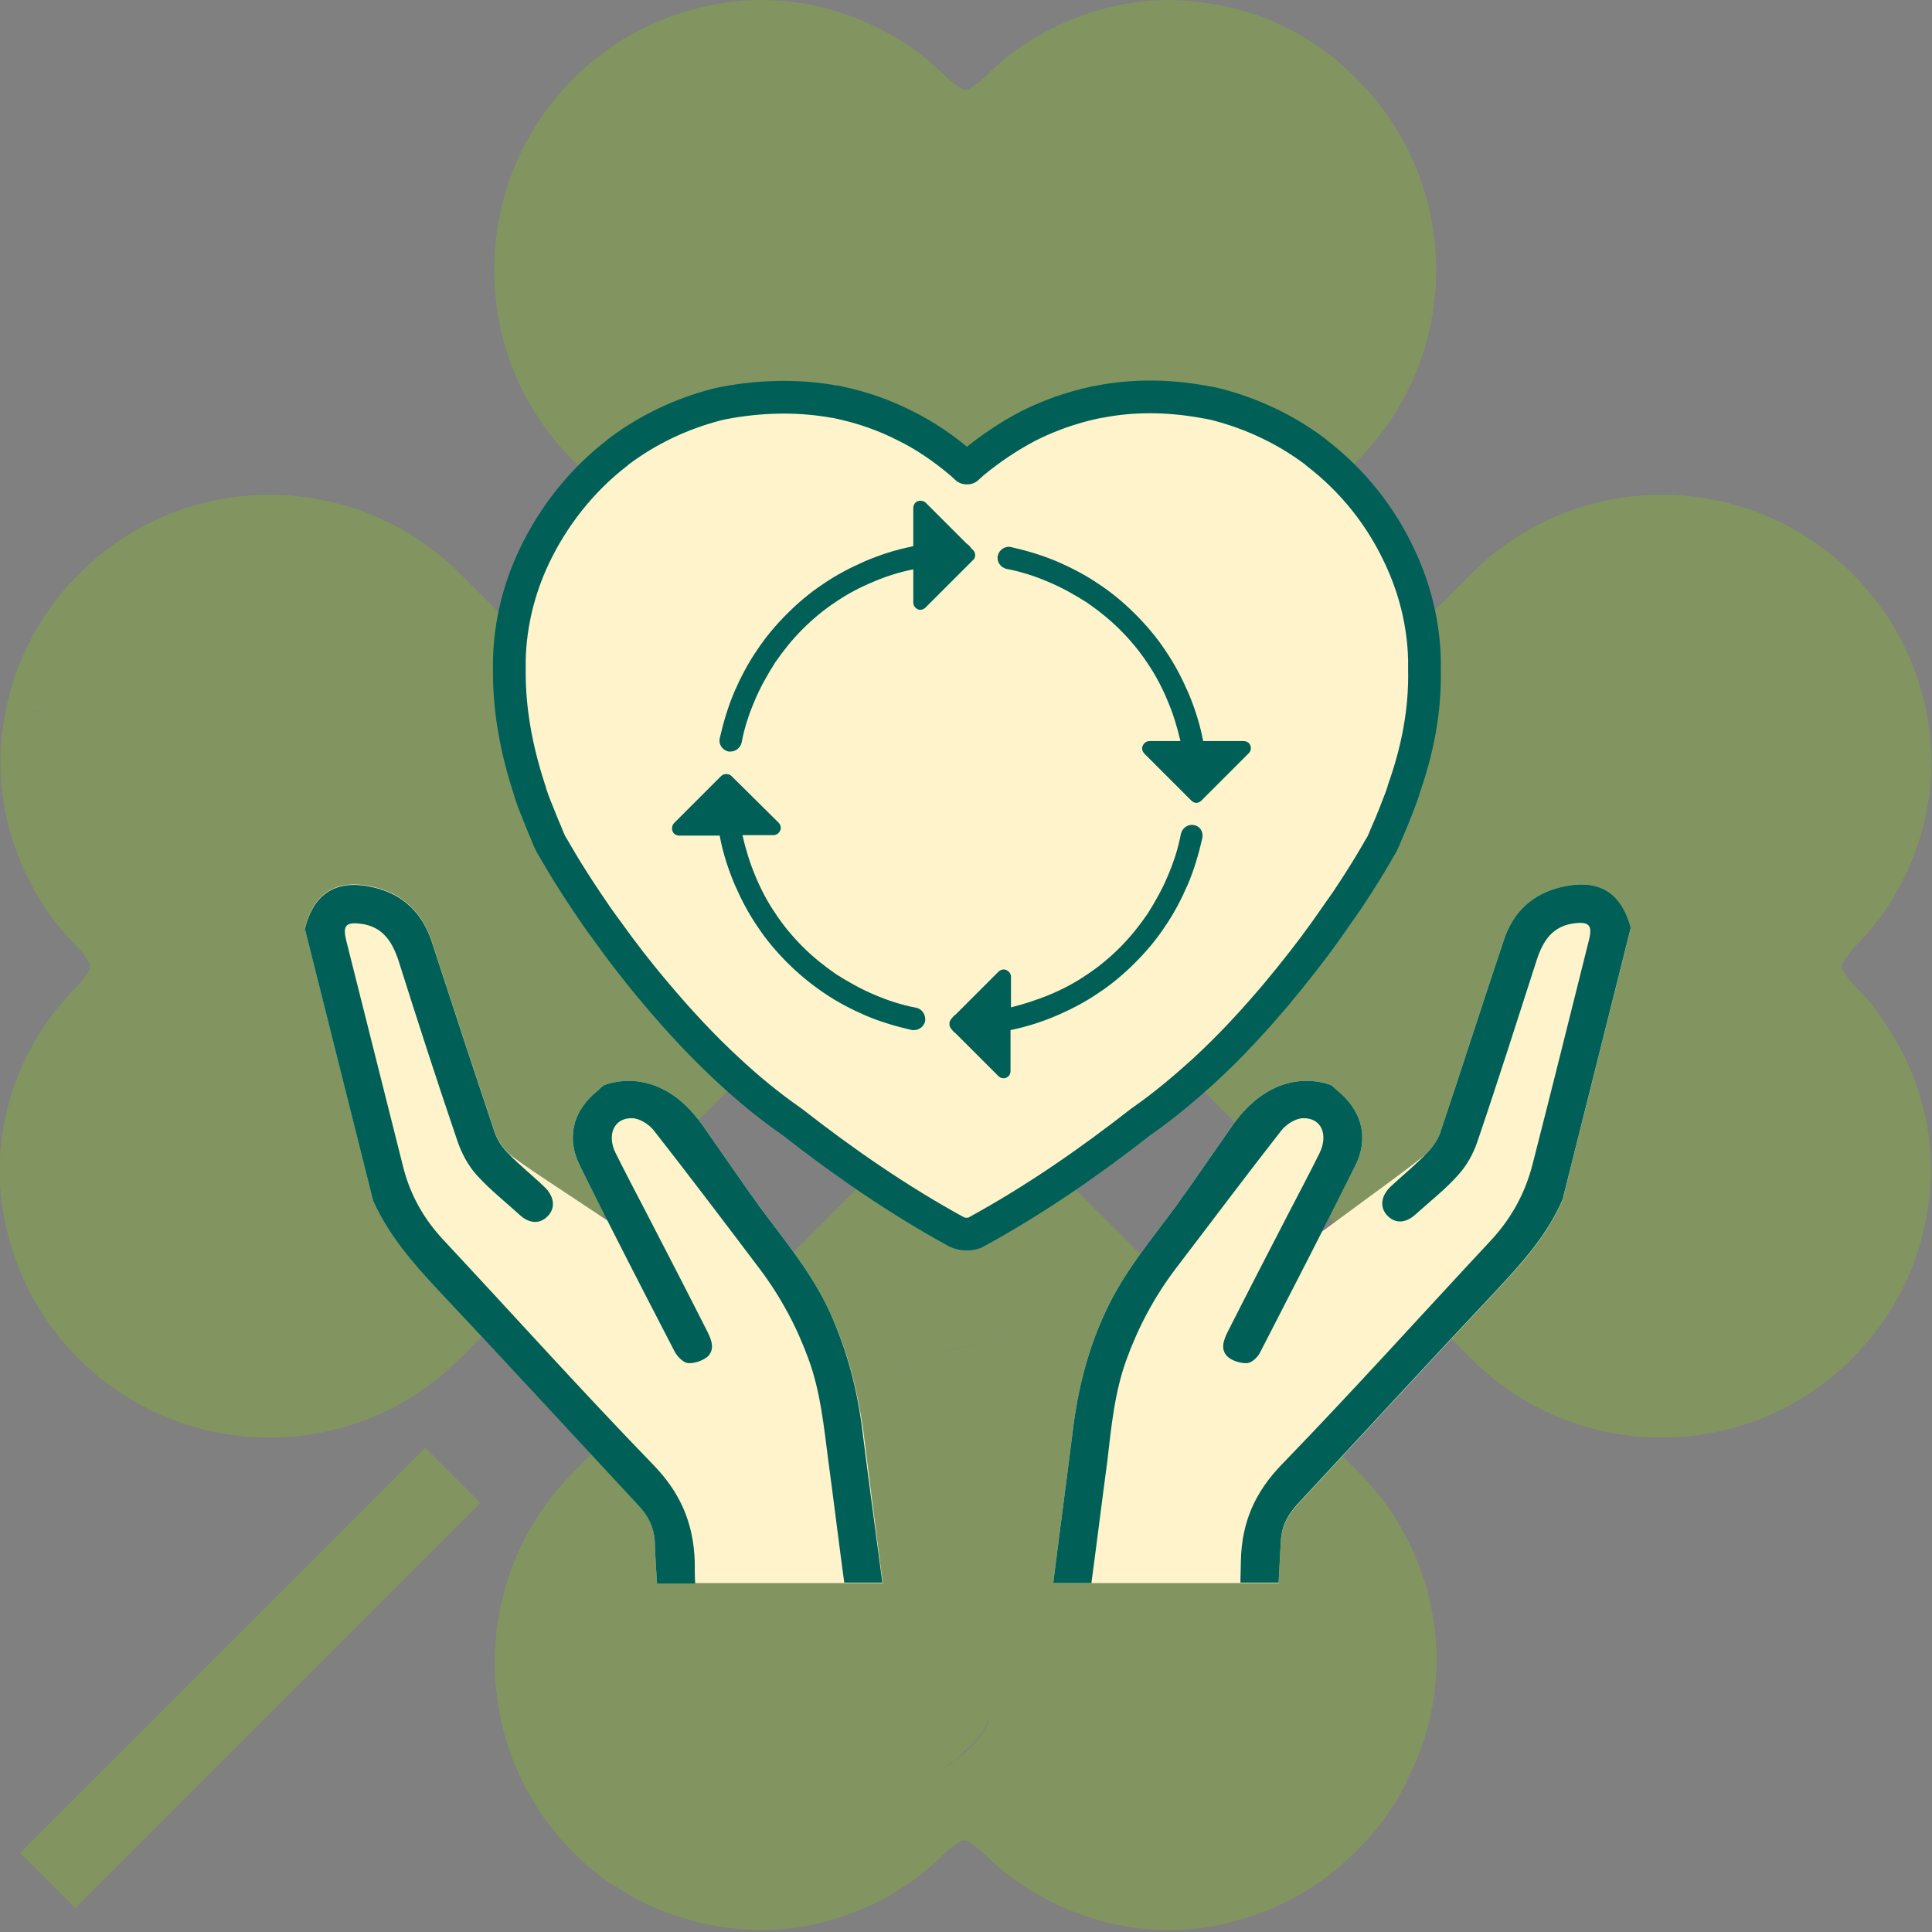
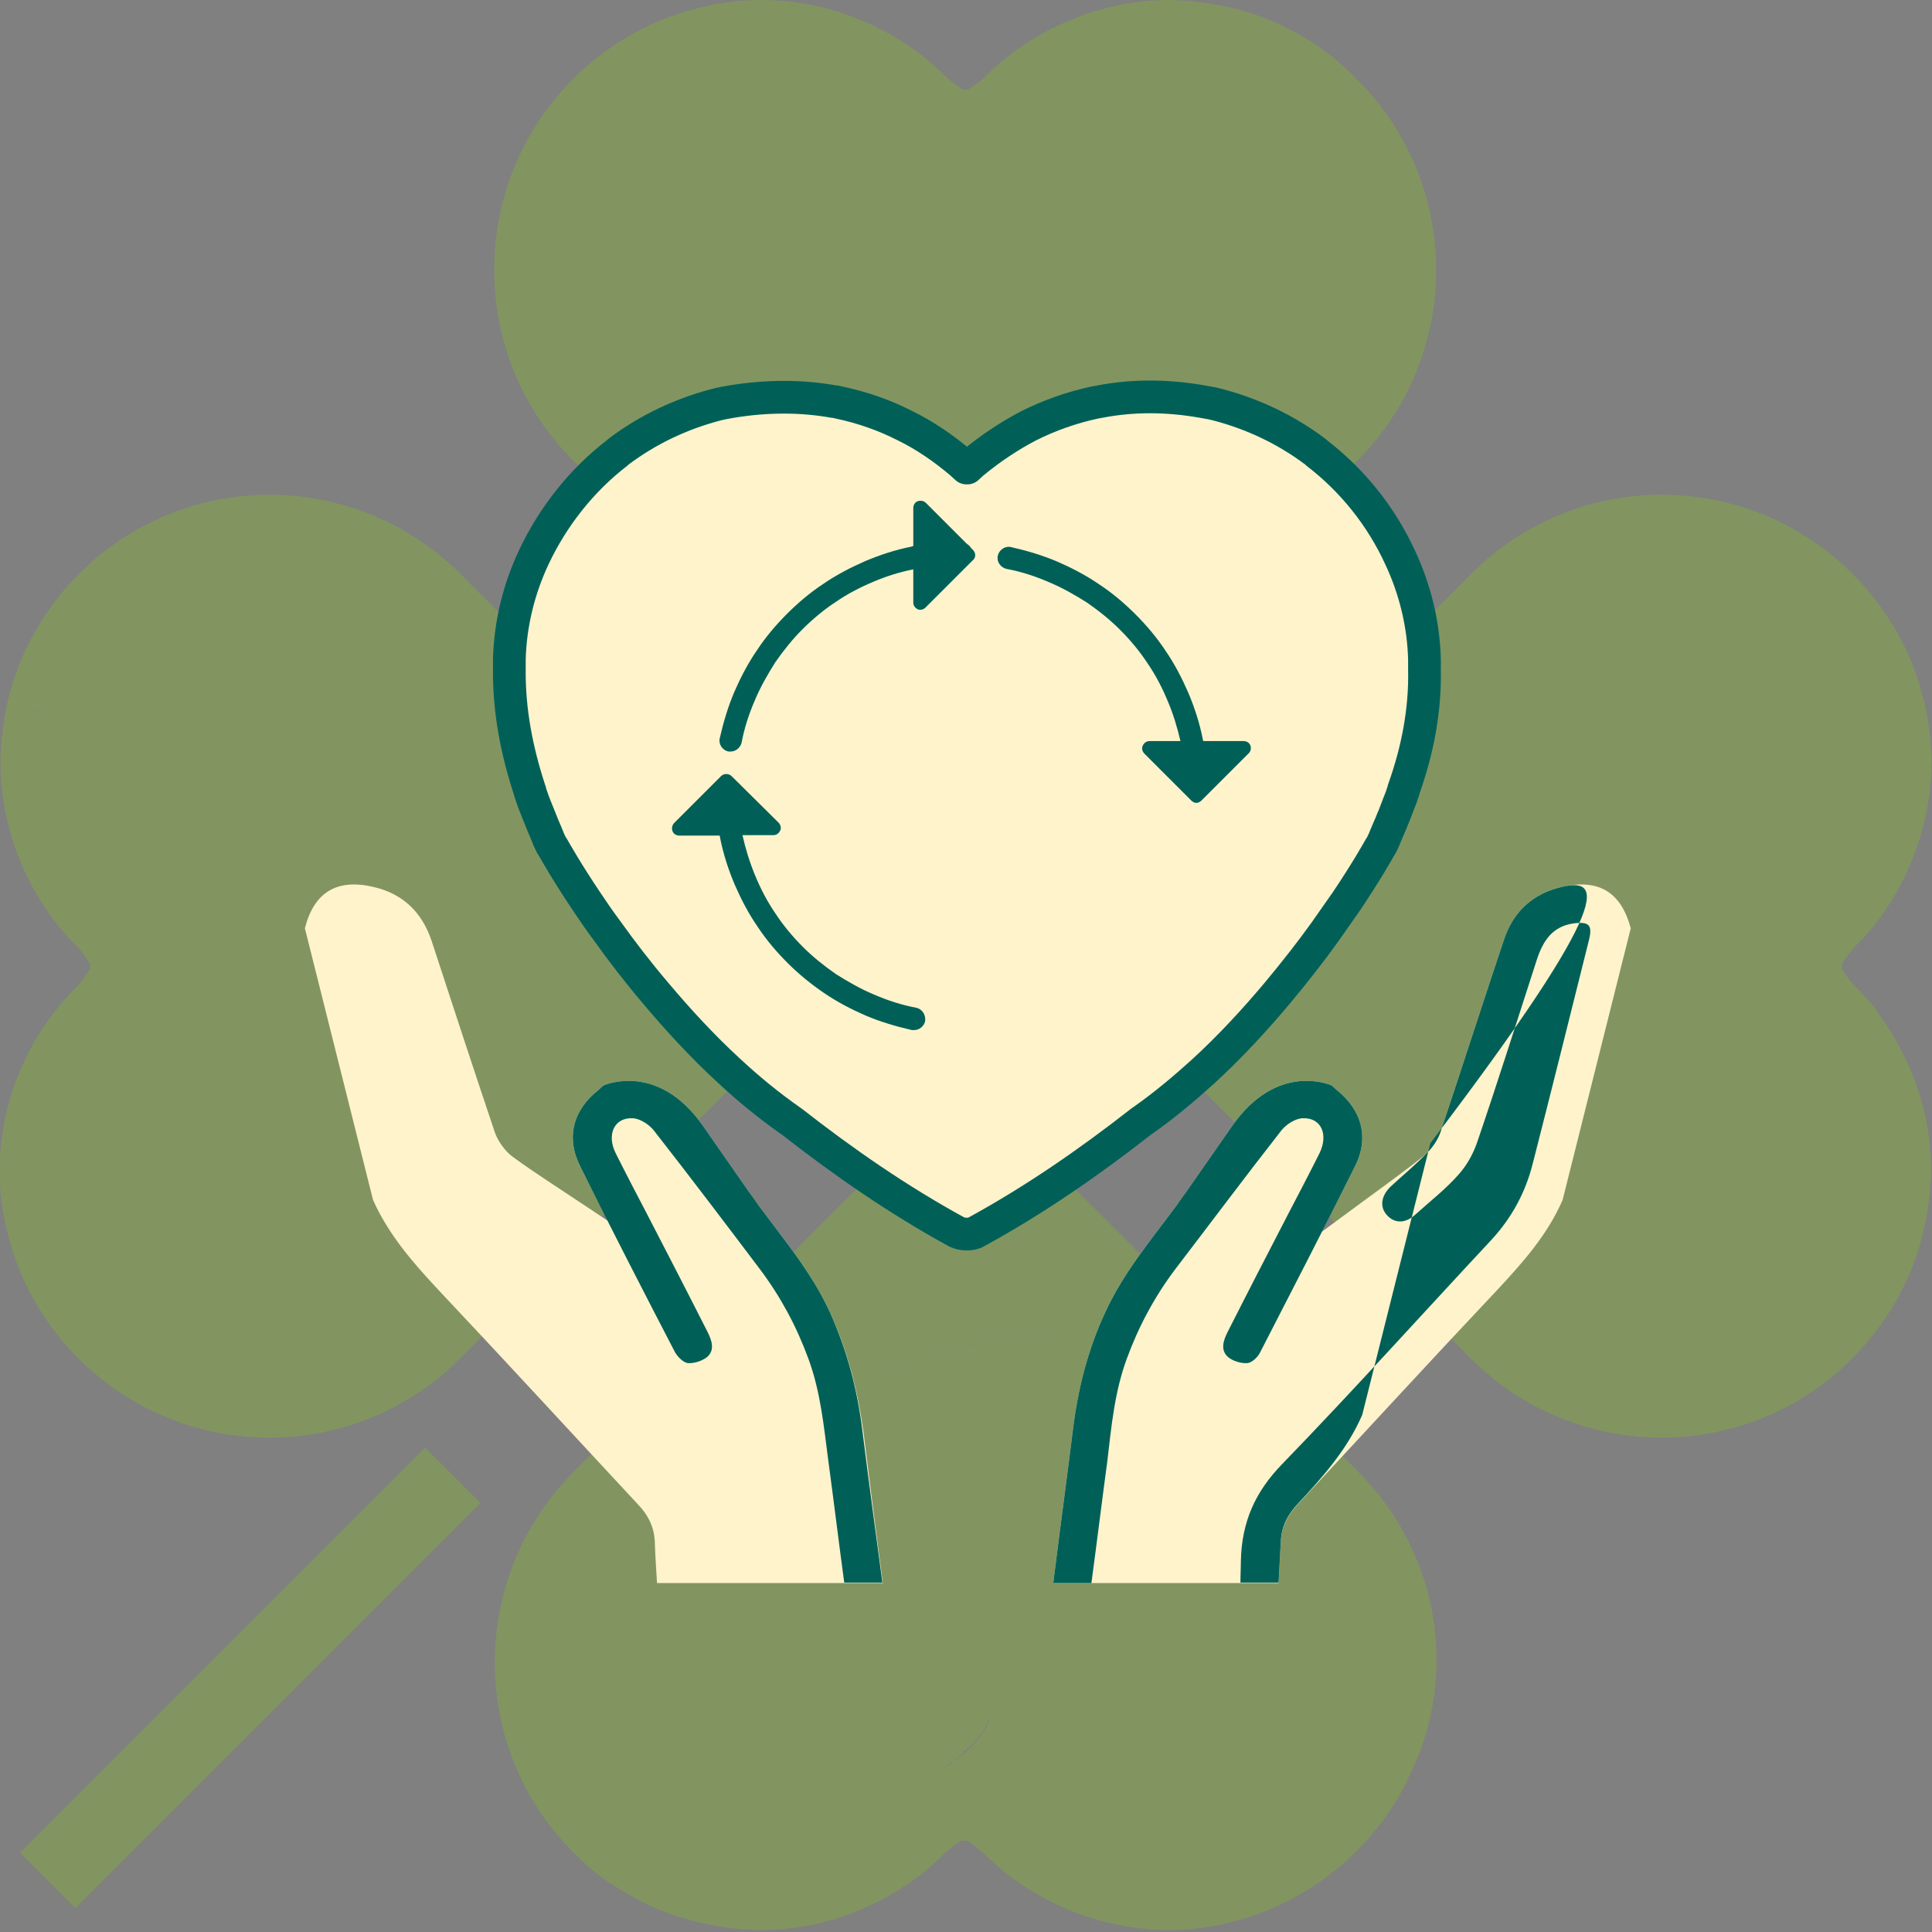
<svg xmlns="http://www.w3.org/2000/svg" version="1.1" id="Layer_1" x="0px" y="0px" viewBox="0 0 425.2 425.2" style="enable-background:new 0 0 425.2 425.2;" xml:space="preserve">
  <rect x="0" y="0" width="425.2" height="425.2" fill="#808080" stroke="none" />
  <style type="text/css">
	.st0{opacity:0.35;}
	.st1{fill:#86BC25;}
	.st2{fill:#FFF3CB;}
	.st3{fill:#006058;}
	.st4{fill:#FFF3CB;stroke:#006058;stroke-width:7.2;stroke-linecap:round;stroke-linejoin:round;stroke-miterlimit:10;}
</style>
  <g>
    <g class="st0">
      <rect x="-7.9" y="360.7" transform="matrix(0.707 -0.707 0.707 0.707 -245.007 147.171)" class="st1" width="126.1" height="17.2" />
      <path class="st1" d="M123.3,98.3c0.9,1,1.8,2.1,2.8,3l4.2,4.2c0.1,0.1,0.3,0.3,0.4,0.4l1.4,1.4l55.1,55.1c0,0,0,0,0,0l22.5,22.5    c0.8,0.8,1.6,1.5,2.4,2.3l0.3,0.3v0.1l0,0l0,0v-0.1l0.2-0.2c0,0,0.1-0.1,0.1-0.1l0.1-0.1c0.8-0.7,1.5-1.4,2.3-2.1l22.5-22.5    c0,0,0,0,0,0l-22.6,22.5l5.6-5.6l71.6-71.5c0.2-0.2,0.3-0.3,0.5-0.5l1.4-1.4c0.1-0.1,0.3-0.3,0.4-0.4l4.2-4.2c1-1,1.9-2,2.8-3    c20.3-23.3,19.4-58.7-2.8-80.9C291,9.5,281.5,4.3,271.4,1.8c-4.6-1.1-9.3-1.7-14-1.8c-12,0-24,3.9-34.4,11.5c0,0-3.2,2.4-6.1,5.3    c0,0,0,0,0,0c-0.1,0.1-0.2,0.2-0.3,0.3c0,0,0,0,0,0c-0.7,0.7-1.3,1.2-1.9,1.5c0,0,0,0,0,0c0,0,0,0,0,0c-0.1,0.1-0.2,0.1-0.3,0.2    c0,0-0.1,0-0.1,0.1c-0.1,0-0.1,0.1-0.2,0.1c0,0-0.1,0-0.1,0.1c0,0-0.1,0-0.1,0.1c0,0-0.1,0-0.1,0.1c0,0-0.1,0-0.1,0    c0,0-0.1,0-0.1,0.1c0,0,0,0-0.1,0c0,0-0.1,0-0.1,0.1c0,0,0,0,0,0c-0.1,0-0.1,0-0.1,0.1c0,0,0,0,0,0c-0.1,0-0.1,0-0.2,0.1    c0,0,0,0,0,0c0,0,0,0,0,0c-0.1,0-0.1,0-0.1,0c-0.1,0-0.2,0-0.2,0c0,0,0,0-0.1,0c0,0-0.1,0-0.1,0c-0.1,0-0.1,0-0.1,0h0c0,0,0,0,0,0    s0,0-0.1,0h0c0,0,0,0-0.1,0c0,0,0,0-0.1,0c-0.1,0-0.1,0-0.2,0c0,0-0.1,0-0.1,0c0,0,0,0,0,0c0,0,0,0,0,0c-0.1,0-0.1,0-0.2-0.1    c0,0,0,0,0,0c0,0-0.1,0-0.1-0.1c0,0,0,0,0,0c0,0-0.1,0-0.1-0.1c0,0,0,0-0.1,0c0,0-0.1,0-0.1-0.1c0,0-0.1,0-0.1,0    c0,0-0.1,0-0.1-0.1c0,0-0.1,0-0.1-0.1c0,0-0.1,0-0.1-0.1c0,0-0.1-0.1-0.2-0.1c0,0-0.1,0-0.1-0.1c-0.1-0.1-0.2-0.1-0.3-0.2    c0,0,0,0,0,0c0,0,0,0,0,0c-0.5-0.4-1.1-0.8-1.9-1.5c0,0,0,0,0,0c-0.1-0.1-0.2-0.2-0.3-0.3c0,0,0,0,0,0c-2.9-2.9-6.1-5.3-6.1-5.3    C191.6,3.9,179.6,0,167.6,0c-4.7,0-9.4,0.6-14,1.8c-10.1,2.5-19.6,7.7-27.5,15.6C104,39.6,103,75,123.3,98.3L123.3,98.3z     M212.5,187.5L212.5,187.5C212.5,187.5,212.5,187.5,212.5,187.5C212.5,187.5,212.5,187.5,212.5,187.5z" />
      <path class="st1" d="M162.4,237.8l22.5-22.5c0.8-0.8,1.5-1.6,2.3-2.4l0.3-0.3h0.1l0,0l0,0l0,0h-0.1l-0.3-0.3    c-0.7-0.8-1.5-1.6-2.3-2.4l-22.5-22.5c0,0,0,0,0,0l-55.2-55.2l-1.3-1.3l-2.1-2.1l-2.5-2.5c-23.2-23.2-60.8-23.2-83.9,0    c-7.9,7.9-13.1,17.5-15.6,27.6c-0.2,0.7-0.3,1.3-0.4,2c0,0,0,0,0,0c0.4,0,0.9,0.1,1.3,0.1c-0.4,0-0.9-0.1-1.3-0.1c0,0,0,0,0,0    c-0.8,3.9-1.3,7.9-1.3,11.9c0,12,3.9,24,11.5,34.4c0,0,2.4,3.2,5.3,6.1c0,0,0,0,0,0c0.1,0.1,0.2,0.2,0.3,0.3c0,0,0,0,0,0    c0.7,0.7,1.2,1.3,1.5,1.9c0,0,0,0,0,0c0.1,0.1,0.1,0.2,0.2,0.3c0,0,0,0.1,0.1,0.1c0,0.1,0.1,0.1,0.1,0.2c0,0,0,0.1,0.1,0.1    c0,0,0,0.1,0.1,0.1c0,0,0,0.1,0.1,0.1c0,0,0,0.1,0,0.1c0,0,0,0.1,0.1,0.1c0,0,0,0,0,0.1c0,0,0,0.1,0.1,0.1c0,0,0,0,0,0    c0,0.1,0,0.1,0.1,0.1c0,0,0,0,0,0c0,0.1,0,0.1,0.1,0.2c0,0,0,0,0,0c0,0,0,0,0,0c0,0.1,0,0.1,0,0.1c0,0.1,0,0.2,0,0.2    c0,0,0,0,0,0.1c0,0,0,0.1,0,0.1c0,0.1,0,0.1,0,0.1s0,0,0,0s0,0,0,0s0,0,0,0.1c0,0,0,0,0,0.1c0,0,0,0,0,0.1c0,0.1,0,0.1,0,0.2    c0,0,0,0.1,0,0.1c0,0,0,0,0,0c0,0,0,0,0,0c0,0.1,0,0.1-0.1,0.2c0,0,0,0,0,0c0,0,0,0.1-0.1,0.1c0,0,0,0,0,0c0,0,0,0.1-0.1,0.1    c0,0,0,0,0,0.1c0,0,0,0.1-0.1,0.1c0,0,0,0.1,0,0.1c0,0,0,0.1-0.1,0.1c0,0,0,0.1-0.1,0.1c0,0,0,0.1-0.1,0.1c0,0-0.1,0.1-0.1,0.2    c0,0,0,0.1-0.1,0.1c-0.1,0.1-0.1,0.2-0.2,0.3c0,0,0,0,0,0c0,0,0,0,0,0c-0.4,0.5-0.8,1.1-1.5,1.9c0,0,0,0,0,0    c-0.1,0.1-0.2,0.2-0.3,0.3c0,0,0,0,0,0c-2.9,2.9-5.3,6.1-5.3,6.1C3.8,233.5,0,245.5-0.1,257.5c0,4.7,0.6,9.4,1.8,14    c2.5,10.1,7.7,19.6,15.6,27.5c23.2,23.2,60.8,23.2,83.9,0l2.5-2.5l2.1-2.1l1.4-1.4L162.4,237.8    C162.4,237.8,162.4,237.8,162.4,237.8z M9.5,156.7c-0.9-0.1-1.9-0.2-2.8-0.4c-0.6-0.1-1.3-0.2-1.9-0.2c0.6,0.1,1.3,0.1,1.9,0.2    C7.6,156.4,8.5,156.5,9.5,156.7c0.3,0,0.5,0.1,0.8,0.1C10,156.8,9.7,156.7,9.5,156.7z M28.3,161.3c-0.6-0.2-1.3-0.4-1.9-0.6    c-0.9-0.3-1.7-0.6-2.6-0.8c-0.3-0.1-0.6-0.2-0.9-0.3c-0.4-0.1-0.8-0.2-1.2-0.3c-0.5-0.1-0.9-0.2-1.4-0.4c-0.4-0.1-0.7-0.2-1.1-0.3    c-0.6-0.1-1.1-0.3-1.7-0.4c-0.2,0-0.4-0.1-0.7-0.1c-0.3-0.1-0.5-0.1-0.8-0.2c-0.5-0.1-1.1-0.2-1.6-0.3c-0.8-0.2-1.7-0.3-2.6-0.5    c-0.3,0-0.5-0.1-0.8-0.1c0.3,0,0.5,0.1,0.8,0.1c0.9,0.1,1.7,0.3,2.6,0.5c0.5,0.1,1.1,0.2,1.6,0.3c0.3,0.1,0.5,0.1,0.8,0.2    c0.2,0,0.4,0.1,0.7,0.1c0.6,0.1,1.1,0.3,1.7,0.4c0.4,0.1,0.7,0.2,1.1,0.3c0.5,0.1,0.9,0.2,1.4,0.4c0.4,0.1,0.8,0.2,1.2,0.3    c0.3,0.1,0.6,0.2,0.9,0.3c0.9,0.3,1.8,0.5,2.6,0.8C27,160.9,27.6,161.1,28.3,161.3c0.3,0.1,0.6,0.2,0.9,0.3    C28.9,161.5,28.6,161.4,28.3,161.3z" />
-       <path class="st1" d="M407.4,210.9c-0.1,0.2-0.2,0.4-0.2,0.5h0C407.2,211.3,407.3,211.1,407.4,210.9z" />
      <path class="st1" d="M408.3,217.1C408.3,217.1,408.3,217.1,408.3,217.1c-0.1-0.1-0.2-0.2-0.3-0.3c0,0,0,0,0,0    c-0.7-0.7-1.2-1.3-1.5-1.9c0,0,0,0,0,0c0,0,0,0,0,0c-0.1-0.1-0.1-0.2-0.2-0.3c0,0,0-0.1-0.1-0.1c0-0.1-0.1-0.1-0.1-0.2    c0,0,0-0.1-0.1-0.1c0,0,0-0.1-0.1-0.1c0,0,0-0.1-0.1-0.1c0,0,0-0.1,0-0.1c0,0,0-0.1-0.1-0.1c0,0,0,0,0-0.1c0,0,0-0.1-0.1-0.1    c0,0,0,0,0,0c0-0.1,0-0.1-0.1-0.1c0,0,0,0,0,0c0-0.1,0-0.1-0.1-0.2c0,0,0,0,0,0c0,0,0,0,0,0c0-0.1,0-0.1,0-0.1c0-0.1,0-0.2,0-0.2    c0,0,0,0,0-0.1c0,0,0-0.1,0-0.1c0-0.1,0-0.1,0-0.1s0,0,0,0s0,0,0,0s0,0,0-0.1c0,0,0,0,0-0.1c0,0,0,0,0-0.1c0-0.1,0-0.1,0-0.2    c0,0,0-0.1,0-0.1c0,0,0,0,0,0c0,0,0,0,0,0c0-0.1,0-0.1,0.1-0.2c0,0,0,0,0,0c0,0,0-0.1,0.1-0.1c0,0,0,0,0,0c0,0,0-0.1,0.1-0.1    c0,0,0,0,0,0c0,0,0,0,0-0.1c0,0,0-0.1,0.1-0.1c0,0,0-0.1,0-0.1c0,0,0-0.1,0.1-0.1c0,0,0-0.1,0.1-0.1c0,0,0-0.1,0.1-0.1    c0,0,0.1-0.1,0.1-0.2c0,0,0-0.1,0.1-0.1c0.1-0.1,0.1-0.2,0.2-0.3c0,0,0,0,0,0c0.4-0.5,0.8-1.1,1.5-1.9c0,0,0,0,0,0    c0.1-0.1,0.2-0.2,0.3-0.3c0,0,0,0,0,0c2.9-2.9,5.3-6.1,5.3-6.1c7.6-10.4,11.4-22.4,11.5-34.4c0-4-0.5-8-1.3-11.9    c-0.1-0.7-0.3-1.4-0.5-2.1c-2.5-10.1-7.7-19.6-15.6-27.5c-23.2-23.2-60.8-23.2-83.9,0l-2.5,2.5l-2.1,2.1l-1.4,1.4l-55.2,55.2    c0,0,0,0,0,0l-22.5,22.5c-0.8,0.8-1.5,1.6-2.3,2.4l-0.3,0.3h-0.1l0,0l0,0l0,0h0.1l0.3,0.3c0.7,0.8,1.5,1.6,2.3,2.4l22.5,22.5    c0,0,0,0,0,0l55.1,55.1l1.4,1.4l2.1,2.1l2.5,2.5c23.2,23.2,60.8,23.2,83.9,0c7.9-7.9,13.1-17.4,15.6-27.5    c1.1-4.6,1.7-9.3,1.8-13.9c0-12-3.9-24-11.5-34.4C413.6,223.1,411.2,219.9,408.3,217.1z" />
      <path class="st1" d="M298.9,323.9l-2.5-2.5l-58.6-58.6c0,0,0,0,0,0l21.6,21.7l-6.6,6.6c0,0,0,0,0,0l0,0c0,0,0,0,0,0l0,0    c0,0,0,0,0,0l6.6-6.6L212.9,238l-0.3-0.3v-0.1l0,0l0,0v0.1l-0.3,0.3c-0.8,0.7-1.6,1.5-2.4,2.3l-22.5,22.5c0,0,0,0,0,0l-21.6,21.6    l-33.5,33.5l-1.4,1.4l-2.1,2.1l-2.5,2.5c-23.2,23.2-23.2,60.8,0,83.9c2.5,2.5,5.2,4.8,8.1,6.8c4.5-1.3,10.5-3,12.7-3.6    c1.2-0.4,2.4-0.7,3.6-1.1c1.5-0.4,2.8-0.8,4.2-1.2c3.9-1.1,7.4-2.2,10.1-3c1.7-0.5,3.1-0.9,4.1-1.2c1-0.3,1.9-0.6,2.8-0.8    c1.7-0.5,3.2-1,4.7-1.4c0.3-0.1,0.6-0.2,1-0.3c0.9-0.3,1.7-0.5,2.5-0.8c1.3-0.4,2.4-0.8,3.4-1.1c0.7-0.2,1.4-0.4,1.9-0.6    c0.6-0.2,1.2-0.4,1.6-0.5c0.9-0.3,1.3-0.4,1.3-0.4c0.1,0,0.1,0,0.2-0.1c0.4-0.1,0.8-0.3,1.1-0.4c0.2-0.1,0.3-0.1,0.5-0.2    c0.3-0.1,0.5-0.2,0.8-0.3c0.2-0.1,0.3-0.1,0.5-0.2c0.2-0.1,0.5-0.2,0.7-0.3c0.2-0.1,0.3-0.1,0.5-0.2c0.2-0.1,0.5-0.2,0.7-0.3    c0.2-0.1,0.3-0.1,0.5-0.2c0.2-0.1,0.5-0.2,0.7-0.3c0.2-0.1,0.3-0.1,0.5-0.2c0.2-0.1,0.5-0.2,0.7-0.3c0.1-0.1,0.3-0.1,0.4-0.2    c0.3-0.1,0.6-0.3,0.9-0.4c0.1,0,0.2-0.1,0.3-0.1c0.3-0.1,0.6-0.3,0.9-0.4c0.1-0.1,0.3-0.1,0.4-0.2c0.2-0.1,0.4-0.2,0.6-0.3    c0.1-0.1,0.3-0.1,0.4-0.2c0.2-0.1,0.4-0.2,0.6-0.3c0.1-0.1,0.3-0.1,0.4-0.2c0.2-0.1,0.4-0.2,0.5-0.3c0.1-0.1,0.3-0.1,0.4-0.2    c0.2-0.1,0.4-0.2,0.5-0.3c0.1-0.1,0.3-0.1,0.4-0.2c0.2-0.1,0.4-0.2,0.6-0.3c0.1-0.1,0.2-0.1,0.3-0.2c0.3-0.1,0.5-0.3,0.8-0.4    c0.1,0,0.1-0.1,0.2-0.1c0.3-0.1,0.5-0.3,0.7-0.4c0.1-0.1,0.2-0.1,0.3-0.2c0.2-0.1,0.3-0.2,0.5-0.3c0.1-0.1,0.2-0.1,0.3-0.2    c0.2-0.1,0.3-0.2,0.5-0.3c0.1-0.1,0.2-0.1,0.3-0.2c0.1-0.1,0.3-0.2,0.4-0.3c0.1-0.1,0.2-0.1,0.3-0.2c0.1-0.1,0.3-0.2,0.4-0.3    c0.1-0.1,0.2-0.1,0.3-0.2c0.2-0.1,0.3-0.2,0.4-0.3c0.1-0.1,0.2-0.1,0.2-0.2c0.2-0.1,0.4-0.3,0.6-0.4c0,0,0,0,0.1,0    c0.2-0.1,0.4-0.3,0.6-0.4c0.1-0.1,0.1-0.1,0.2-0.2c0.1-0.1,0.3-0.2,0.4-0.3c0.1-0.1,0.2-0.1,0.2-0.2c0.1-0.1,0.2-0.2,0.3-0.3    c0.1-0.1,0.2-0.1,0.2-0.2c0.1-0.1,0.2-0.2,0.3-0.3c0.1-0.1,0.1-0.1,0.2-0.2c0.1-0.1,0.2-0.2,0.3-0.3c0.1-0.1,0.1-0.1,0.2-0.2    c0.1-0.1,0.2-0.2,0.3-0.3c0.1,0,0.1-0.1,0.2-0.1c0.2-0.1,0.3-0.3,0.5-0.4c0,0,0,0,0,0c0.2-0.2,0.4-0.4,0.6-0.6    c0-0.1,0.1-0.1,0.1-0.2c0.2-0.2,0.4-0.4,0.6-0.6c0.1-0.2,0.3-0.3,0.4-0.5c0.2-0.3,0.4-0.6,0.6-0.8c0,0,0,0,0,0    c0.4-0.6,0.8-1.1,1.1-1.7c0.2-0.4,0.4-0.8,0.6-1.2c0-0.1,0-0.1,0.1-0.2c0.1-0.2,0.2-0.5,0.3-0.7c0.1-0.3,0.2-0.5,0.2-0.8    c0-0.1,0.1-0.3,0.1-0.4c0,0.1-0.1,0.3-0.1,0.4c0.2-0.7,0.3-1.4,0.3-2.1c0,0,0,0.1,0,0.1c0,0,0-0.1,0-0.1c0-0.4,0-0.9,0-1.3    c0-0.2,0-0.3-0.1-0.5c0-0.3-0.1-0.6-0.1-0.9c0-0.1,0-0.2,0-0.2c0,0.1,0,0.2,0,0.2c0-0.2-0.1-0.4-0.1-0.5c0,0.1,0.1,0.2,0.1,0.3    c0-0.1-0.1-0.2-0.1-0.3c-0.1-0.3-0.2-0.6-0.3-0.9c-0.1-0.1-0.1-0.3-0.2-0.4c-0.2-0.4-0.4-0.9-0.6-1.3c-2-4.1-6-7.4-9.4-9.8    c-1.1-0.8-2.2-1.4-3.1-2c-0.3-0.2-0.5-0.3-0.7-0.4c-0.2-0.1-0.3-0.2-0.4-0.2c-0.1-0.1-0.3-0.1-0.4-0.2c-0.1,0-0.1-0.1-0.2-0.1    c-0.1,0-0.2-0.1-0.3-0.1c-0.1-0.1-0.2-0.1-0.3-0.2c0,0-0.1,0-0.1-0.1c0,0,0.1,0,0.1,0.1c-0.1,0-0.1-0.1-0.2-0.1c0,0,0,0,0.1,0    c0,0,0,0-0.1,0c-0.1,0-0.1-0.1-0.2-0.1c0,0-0.1,0-0.1,0c-0.1,0-0.1,0-0.1,0c-0.2-0.1-0.4-0.2-0.7-0.3c-3.2-1.6-6.2-3.1-9-4.6    c-1.8-1-3.5-1.9-5.1-2.8c-3.2-1.8-5.9-3.4-8.3-5c-1.2-0.8-2.2-1.5-3.2-2.3c-0.2-0.1-0.3-0.3-0.5-0.4c-0.1-0.1-0.2-0.2-0.3-0.2    c-5.5-4.4-7.6-7.6-7.6-7.6c-0.5-0.6-0.8-1.2-1.2-1.7c-0.1-0.1-0.1-0.2-0.2-0.3c-0.3-0.6-0.6-1.1-0.8-1.6c0-0.1-0.1-0.2-0.1-0.3    c-0.2-0.5-0.3-1-0.4-1.6c-0.2-1.3-0.2-2.6,0.1-3.9c0.1-0.5,0.3-1,0.4-1.4c0-0.1,0-0.1,0.1-0.2c0.2-0.5,0.4-1,0.7-1.5    c0.9-1.6,2.1-3.1,3.6-4.5c0.4-0.4,0.8-0.8,1.3-1.2c0.3-0.2,0.5-0.5,0.8-0.7c0.7-0.6,1.5-1.2,2.3-1.8c0.3-0.2,0.7-0.5,1-0.7    c1.1-0.7,2.2-1.4,3.4-2.1c1.2-0.7,2.3-1.3,3.5-1.9c0.6-0.3,1.2-0.6,1.8-0.9c1-0.5,2-1,3-1.4c10.4-4.7,20.8-7.3,20.8-7.3    c0.8-0.2,1.6-0.5,2.4-0.7c2.6-0.7,5.5-1.3,8.6-1.9c0.2,0,0.4-0.1,0.6-0.1c0.2,0,0.5-0.1,0.7-0.1c0.2,0,0.4-0.1,0.6-0.1    c0.2,0,0.5-0.1,0.7-0.1c0.2,0,0.5-0.1,0.7-0.1c0.2,0,0.4-0.1,0.7-0.1c0.3,0,0.5-0.1,0.8-0.1c0.2,0,0.4-0.1,0.6-0.1    c0.2,0,0.5-0.1,0.8-0.1c0.2,0,0.4-0.1,0.7-0.1c0.3,0,0.6-0.1,0.8-0.1c0.2,0,0.4-0.1,0.6-0.1c0.3,0,0.7-0.1,1-0.1    c0.2,0,0.3,0,0.5-0.1c0.4-0.1,0.8-0.1,1.3-0.2c0.1,0,0.1,0,0.2,0c0.4-0.1,0.8-0.1,1.2-0.2c0.1,0,0.2,0,0.4-0.1    c0.4,0,0.7-0.1,1.1-0.1c0.2,0,0.3,0,0.5-0.1c0.3,0,0.7-0.1,1-0.1c0.2,0,0.3,0,0.5-0.1c0.3,0,0.7-0.1,1-0.1c0.2,0,0.4,0,0.5-0.1    c0.4,0,0.8-0.1,1.1-0.1c0.2,0,0.3,0,0.5-0.1c0.3,0,0.5-0.1,0.8-0.1c0.3,0,0.5-0.1,0.8-0.1c0.2,0,0.3,0,0.5-0.1    c0.4,0,0.8-0.1,1.1-0.1c0.2,0,0.4,0,0.6-0.1c0.4,0,0.7-0.1,1.1-0.1c0.2,0,0.3,0,0.5-0.1c0.4,0,0.8-0.1,1.2-0.1c0.1,0,0.2,0,0.3,0    c2.7-0.3,5.5-0.6,8.3-0.9l0,0c-2.8,0.3-5.5,0.6-8.1,0.9c-0.1,0-0.2,0-0.3,0c-0.4,0-0.8,0.1-1.2,0.1c-0.2,0-0.3,0-0.5,0.1    c-0.4,0-0.7,0.1-1.1,0.1c-0.2,0-0.4,0-0.6,0.1c-0.4,0-0.8,0.1-1.1,0.1c-0.2,0-0.3,0-0.5,0.1c-0.3,0-0.5,0.1-0.8,0.1    c-0.3,0-0.5,0.1-0.8,0.1c-0.2,0-0.3,0-0.5,0.1c-0.4,0-0.8,0.1-1.1,0.1c-0.2,0-0.4,0-0.5,0.1c-0.3,0-0.7,0.1-1,0.1    c-0.2,0-0.3,0-0.5,0.1c-0.3,0-0.7,0.1-1,0.1c-0.2,0-0.3,0-0.5,0.1c-0.4,0-0.7,0.1-1.1,0.1c-0.1,0-0.2,0-0.4,0.1    c-0.4,0.1-0.8,0.1-1.2,0.2c-0.1,0-0.1,0-0.2,0c-0.4,0.1-0.8,0.1-1.3,0.2c-0.2,0-0.3,0-0.5,0.1c-0.3,0-0.7,0.1-1,0.1    c-0.2,0-0.4,0.1-0.6,0.1c-0.3,0-0.6,0.1-0.8,0.1c-0.2,0-0.4,0.1-0.7,0.1c-0.3,0-0.5,0.1-0.8,0.1c-0.2,0-0.4,0.1-0.6,0.1    c-0.3,0-0.5,0.1-0.8,0.1c-0.2,0-0.4,0.1-0.7,0.1c-0.2,0-0.5,0.1-0.7,0.1c-0.2,0-0.5,0.1-0.7,0.1c-0.2,0-0.4,0.1-0.6,0.1    c-0.2,0-0.5,0.1-0.7,0.1c-0.2,0-0.4,0.1-0.6,0.1c-4.3,0.8-8,1.7-11.1,2.6c0,0-10.4,2.6-20.8,7.3c-1,0.4-2,0.9-3,1.4    c-0.6,0.3-1.2,0.6-1.8,0.9c-2.4,1.2-4.7,2.6-6.9,4.1c-0.3,0.2-0.7,0.5-1,0.7c-0.8,0.6-1.6,1.2-2.3,1.8c-0.3,0.2-0.5,0.5-0.8,0.7    c-0.4,0.4-0.9,0.8-1.3,1.2c-5.1,4.9-7.1,10.7-2.2,17.1c0,0,2.1,3.2,7.6,7.6c0.1,0.1,0.2,0.2,0.3,0.2c0.2,0.1,0.3,0.3,0.5,0.4    c3.8,2.9,9.3,6.2,16.5,10c2.7,1.4,5.7,3,9,4.6c0.2,0.1,0.4,0.2,0.7,0.3c0,0,0.5,0.2,1.3,0.7c0.1,0.1,0.3,0.1,0.4,0.2    c0.1,0.1,0.3,0.2,0.4,0.2c0.2,0.1,0.5,0.3,0.7,0.4c3.7,2.1,9.8,6.4,12.6,11.8c1.5,2.9,1.9,6.2,0.5,9.7c-0.2,0.4-0.3,0.8-0.6,1.2    c-0.3,0.6-0.7,1.1-1.1,1.7c0,0,0,0,0,0c-0.2,0.3-0.4,0.5-0.6,0.8c-0.1,0.2-0.3,0.3-0.4,0.5c-0.4,0.5-0.8,0.9-1.3,1.4    c-4.5,4.4-12.5,9-25.5,13.5c0,0-7.4,2.4-19.3,5.9c-3.7,1.1-12.2,3.6-22,6.5c-2.3,0.7-8.3,2.4-12.7,3.6c4.6,3.2,9.5,5.7,14.6,7.4    c1.6,0.5,3.2,1,4.8,1.4c4.6,1.1,9.2,1.7,13.9,1.8c12,0,24-3.9,34.4-11.5c0,0,3.2-2.4,6.1-5.3c0,0,0,0,0,0c0.1-0.1,0.2-0.2,0.3-0.3    c0,0,0,0,0,0c0.7-0.7,1.3-1.2,1.9-1.5c0,0,0,0,0,0c0,0,0,0,0,0c0.1-0.1,0.2-0.1,0.3-0.2c0,0,0.1,0,0.1-0.1c0.1,0,0.1-0.1,0.2-0.1    c0,0,0.1,0,0.1-0.1c0,0,0.1,0,0.1-0.1c0,0,0.1,0,0.1-0.1c0,0,0.1,0,0.1,0c0,0,0.1,0,0.1-0.1c0,0,0,0,0.1,0c0,0,0.1,0,0.1-0.1    c0,0,0,0,0,0c0.1,0,0.1,0,0.1-0.1c0,0,0,0,0,0c0.1,0,0.1,0,0.2-0.1c0,0,0,0,0,0c0,0,0,0,0,0c0.1,0,0.1,0,0.1,0c0.1,0,0.2,0,0.2,0    c0,0,0,0,0.1,0c0,0,0.1,0,0.1,0h0c0.1,0,0.1,0,0.1,0h0h0h0c0,0,0,0,0.1,0c0,0,0,0,0.1,0c0,0,0,0,0.1,0c0.1,0,0.1,0,0.2,0    c0,0,0.1,0,0.1,0c0,0,0,0,0,0c0,0,0,0,0,0c0.1,0,0.1,0,0.2,0.1c0,0,0,0,0,0c0,0,0.1,0,0.1,0.1c0,0,0,0,0,0c0,0,0.1,0,0.1,0.1    c0,0,0,0,0.1,0c0,0,0.1,0,0.1,0.1c0,0,0.1,0,0.1,0c0,0,0.1,0,0.1,0.1c0,0,0.1,0,0.1,0.1c0,0,0.1,0,0.1,0.1c0,0,0.1,0.1,0.2,0.1    c0,0,0.1,0,0.1,0.1c0.1,0.1,0.2,0.1,0.3,0.2c0,0,0,0,0,0c0,0,0,0,0,0c0.5,0.4,1.1,0.8,1.9,1.5c0,0,0,0,0,0    c0.1,0.1,0.2,0.2,0.3,0.3c0,0,0,0,0,0c2.9,2.9,6.1,5.3,6.1,5.3c10.4,7.6,22.4,11.4,34.4,11.5c4.7,0,9.4-0.6,13.9-1.8    c10.1-2.5,19.6-7.7,27.5-15.6c4.3-4.3,7.8-9,10.5-14.1c0.2-0.4,0.4-0.8,0.6-1.2c0-0.1,0-0.1,0-0.2    C321.1,370.1,317.4,342.4,298.9,323.9z M218,379.2c0.1-0.2,0.2-0.5,0.3-0.7C218.1,378.7,218,378.9,218,379.2z M218.7,374.2    c0-0.2,0-0.3-0.1-0.5C218.7,373.9,218.7,374,218.7,374.2z M218.1,371.4c0-0.1-0.1-0.3-0.2-0.4C218,371.1,218.1,371.2,218.1,371.4z     M203.1,356.9c-0.1,0-0.2-0.1-0.2-0.1C202.9,356.8,203,356.9,203.1,356.9z M202.1,356.4C202.1,356.4,202.1,356.4,202.1,356.4    C202.1,356.4,202.1,356.4,202.1,356.4z M167.4,333.2c-0.5-0.6-0.8-1.2-1.2-1.7C166.6,332,167,332.6,167.4,333.2z M166.1,331.1    c-0.3-0.6-0.6-1.1-0.8-1.6C165.5,330,165.7,330.6,166.1,331.1z M165.2,329.2c-0.2-0.5-0.3-1-0.4-1.6    C164.9,328.1,165,328.6,165.2,329.2z M164.9,323.7c0.1-0.5,0.3-1,0.4-1.4C165.1,322.8,165,323.3,164.9,323.7z M165.4,322.1    c0.2-0.4,0.3-0.8,0.5-1.1c0.1-0.1,0.1-0.2,0.2-0.3C165.8,321.1,165.6,321.6,165.4,322.1z M198,316.6L198,316.6L198,316.6    L198,316.6L198,316.6L198,316.6L198,316.6L198,316.6L198,316.6z M198,316.5L198,316.5L198,316.5L198,316.5L198,316.5L198,316.5    L198,316.5z" />
    </g>
    <g>
      <g>
        <path class="st2" d="M182.6,288.7c-4-8.7-10.1-15.9-15.7-23.5c-0.5-0.7-1-1.5-2-2.8l-10.1-14.5c-10.1-14.5-22-9-22-9     c-0.5,0.4-0.8,0.7-1.1,1c-5.6,4.4-7.2,10.5-4,16.8c2,4,4.1,8,6.1,12c-8.2-5.5-20.2-13.2-21.9-14.9c-1.3-1.3-2.4-2.9-3-4.6     c-4.7-14-9.3-28-13.9-42.1c-2.1-6.3-6.3-10.4-12.8-11.9c-8.1-1.9-13.1,1.2-15.1,9.1c5,19.9,10,39.9,15,59.8     c3.4,7.6,8.7,13.7,14.3,19.7c14.8,15.7,29.4,31.6,44.1,47.4c2.1,2.2,3.4,4.7,3.6,7.9c0.1,3.1,0.3,6.2,0.5,9.3h3.9h4.5h32.9h4h4.4     c-1.5-11.2-2.9-22.3-4.3-33.5C188.7,305.8,186.5,297.1,182.6,288.7z" />
        <path class="st2" d="M343.7,195.2c-6.5,1.5-10.8,5.6-12.8,11.9c-4.7,14-9.2,28.1-13.9,42.1c-0.6,1.7-1.7,3.3-3,4.6     c-1.8,1.8-14.9,11.2-23.1,17.3c2.4-4.8,4.9-9.6,7.3-14.4c3.2-6.3,1.5-12.4-4-16.8c-0.3-0.3-0.7-0.6-1.1-1c0,0-11.9-5.5-22,9     L261,262.4c-1,1.3-1.5,2.1-2,2.8c-5.6,7.6-11.7,14.8-15.7,23.5c-3.9,8.3-6.1,17.1-7.2,26.2c-1.4,11.2-2.9,22.3-4.3,33.5h5.4h3     H273h5.5h2.9c0.2-3.1,0.3-6.2,0.5-9.3c0.2-3.2,1.5-5.6,3.6-7.9c14.7-15.8,29.3-31.7,44.1-47.4c5.6-6,11-12.1,14.3-19.7     c5-19.9,10-39.9,15-59.8C356.8,196.4,351.9,193.3,343.7,195.2z" />
      </g>
      <g>
        <g>
          <g>
-             <path class="st3" d="M143.8,322.4c-15.7-16.2-30.8-33-46.2-49.5c-4.5-4.8-7.5-10.3-9-16.6c-4.1-16.4-8.3-32.9-12.4-49.3       c-0.8-3.3-0.1-4.1,3.2-3.7c4.8,0.6,6.9,3.9,8.3,8.1c4.2,13.3,8.5,26.6,13,39.8c0.9,2.6,2.3,5.3,4.2,7.4       c2.9,3.2,6.3,5.9,9.5,8.8c2.2,2,4.5,2,6.2,0.2c1.7-1.8,1.4-4.3-0.8-6.4c-2.6-2.5-5.4-4.7-7.9-7.3c-1.3-1.3-2.4-2.9-3-4.6       c-4.7-14-9.3-28-13.9-42.1c-2.1-6.3-6.3-10.4-12.8-11.9c-8.1-1.9-13.1,1.2-15.1,9.1c5,19.9,10,39.9,15,59.8       c3.4,7.6,8.7,13.7,14.3,19.7c14.8,15.7,29.4,31.6,44.1,47.4c2.1,2.2,3.4,4.7,3.6,7.9c0.1,3.1,0.3,6.2,0.5,9.3h8.4       c-0.1-1.6-0.1-3.2-0.1-4.9C152.6,335.1,149.7,328.5,143.8,322.4z" />
            <path class="st3" d="M189.8,314.9c-1.1-9.1-3.4-17.8-7.2-26.2c-4-8.7-10.1-15.9-15.7-23.5c-0.5-0.7-1-1.5-2-2.8l-10.1-14.5       c-10.1-14.5-22-9-22-9c-0.5,0.4-0.8,0.7-1.1,1c-5.6,4.4-7.2,10.5-4,16.8c6.8,13.7,13.8,27.3,20.8,40.8c0.6,1.1,1.9,2.4,2.9,2.5       c1.4,0.1,3.2-0.5,4.3-1.4c1.7-1.6,0.9-3.7,0-5.5c-4.4-8.7-8.9-17.4-13.4-26.1c-2.3-4.4-4.6-8.8-6.8-13.2c-2-4-0.4-7.8,3.6-7.7       c1.6,0,3.7,1.3,4.8,2.7c7.9,10.1,15.7,20.4,23.4,30.6c4.5,6,8,12.5,10.6,19.6c2.7,7.3,3.4,14.9,4.4,22.5       c1.2,8.9,2.3,17.9,3.5,26.8h8.4C192.7,337.2,191.2,326,189.8,314.9z" />
          </g>
-           <path class="st3" d="M343.7,195.2c-6.5,1.5-10.8,5.6-12.8,11.9c-4.7,14-9.2,28.1-13.9,42.1c-0.6,1.7-1.7,3.3-3,4.6      c-2.5,2.6-5.3,4.9-7.9,7.3c-2.2,2.1-2.5,4.6-0.8,6.4c1.7,1.8,4,1.8,6.2-0.2c3.2-2.9,6.7-5.6,9.5-8.8c1.9-2.1,3.3-4.7,4.2-7.4      c4.5-13.2,8.7-26.5,13-39.8c1.4-4.3,3.5-7.5,8.3-8.1c3.3-0.4,4,0.5,3.2,3.7c-4.1,16.4-8.2,32.9-12.4,49.3      c-1.6,6.3-4.6,11.8-9,16.6c-15.4,16.5-30.5,33.3-46.2,49.5c-5.9,6.1-8.8,12.7-9,21.1c0,1.6-0.1,3.2-0.1,4.9h8.4      c0.2-3.1,0.3-6.2,0.5-9.3c0.2-3.2,1.5-5.6,3.6-7.9c14.7-15.8,29.3-31.7,44.1-47.4c5.6-6,11-12.1,14.3-19.7      c5-19.9,10-39.9,15-59.8C356.8,196.4,351.9,193.3,343.7,195.2z" />
+           <path class="st3" d="M343.7,195.2c-6.5,1.5-10.8,5.6-12.8,11.9c-4.7,14-9.2,28.1-13.9,42.1c-0.6,1.7-1.7,3.3-3,4.6      c-2.5,2.6-5.3,4.9-7.9,7.3c-2.2,2.1-2.5,4.6-0.8,6.4c1.7,1.8,4,1.8,6.2-0.2c3.2-2.9,6.7-5.6,9.5-8.8c1.9-2.1,3.3-4.7,4.2-7.4      c4.5-13.2,8.7-26.5,13-39.8c1.4-4.3,3.5-7.5,8.3-8.1c3.3-0.4,4,0.5,3.2,3.7c-4.1,16.4-8.2,32.9-12.4,49.3      c-1.6,6.3-4.6,11.8-9,16.6c-15.4,16.5-30.5,33.3-46.2,49.5c-5.9,6.1-8.8,12.7-9,21.1c0,1.6-0.1,3.2-0.1,4.9h8.4      c0.2-3.1,0.3-6.2,0.5-9.3c0.2-3.2,1.5-5.6,3.6-7.9c5.6-6,11-12.1,14.3-19.7      c5-19.9,10-39.9,15-59.8C356.8,196.4,351.9,193.3,343.7,195.2z" />
          <path class="st3" d="M248,299c2.6-7.1,6.1-13.6,10.6-19.6c7.8-10.2,15.5-20.5,23.4-30.6c1.1-1.4,3.2-2.7,4.8-2.7      c4-0.1,5.6,3.6,3.6,7.7c-2.2,4.4-4.5,8.8-6.8,13.2c-4.5,8.7-9,17.4-13.4,26.1c-0.9,1.8-1.7,3.9,0,5.5c1,0.9,2.9,1.5,4.3,1.4      c1.1-0.1,2.4-1.4,2.9-2.5c7-13.6,14-27.2,20.8-40.8c3.2-6.3,1.5-12.4-4-16.8c-0.3-0.3-0.7-0.6-1.1-1c0,0-11.9-5.5-22,9      L261,262.4c-1,1.3-1.5,2.1-2,2.8c-5.6,7.6-11.7,14.8-15.7,23.5c-3.9,8.3-6.1,17.1-7.2,26.2c-1.4,11.2-2.9,22.3-4.3,33.5h8.4      c1.2-8.9,2.3-17.9,3.5-26.8C244.6,313.9,245.3,306.3,248,299z" />
        </g>
        <g>
          <g id="HKxORZ_00000029765808037289036610000006062215703962468249_">
            <g>
              <g>
                <path class="st4" d="M313.5,147.3c0-0.7,0-1.4,0-2.2c-0.2-7.8-2.1-15.5-5.4-22.5c-4.2-9.1-10.5-16.9-18.3-22.9         c-0.1-0.1-0.1-0.1-0.2-0.2c-0.1-0.1-0.3-0.2-0.4-0.3c-6.3-4.7-13.5-8.1-21.1-10.1c-1.1-0.3-2.2-0.5-3.4-0.7         c-7.9-1.4-15.5-1.4-22.7,0c-0.4,0.1-0.7,0.1-1.1,0.2c-5.1,1.1-9.9,2.8-14.5,5.1c-4.2,2.2-8.3,4.9-12.3,8.2         c-0.4,0.4-0.8,0.7-1.2,1.1c0,0-0.1,0-0.1-0.1c0,0-0.1,0-0.1,0.1c-0.4-0.4-0.8-0.7-1.2-1.1c-3.9-3.3-8-6.1-12.3-8.2         c-4.5-2.3-9.3-4-14.5-5.1c-0.4-0.1-0.7-0.2-1.1-0.2c-7.2-1.3-14.8-1.3-22.7,0c-1.1,0.2-2.3,0.4-3.4,0.7         c-7.6,2-14.8,5.4-21.1,10.1c-0.1,0.1-0.3,0.2-0.4,0.3c-0.1,0.1-0.1,0.1-0.2,0.2c-7.8,6-14.1,14-18.3,22.9         c-3.3,7-5.2,14.7-5.4,22.5c0,0.7,0,1.5,0,2.2c-0.1,9,1.6,17.8,4.4,26.4c0.1,0.2,0.2,0.5,0.2,0.7c0.1,0.3,0.2,0.6,0.3,0.9         c0.5,1.5,1.1,2.9,1.7,4.4c0.3,0.7,0.5,1.3,0.8,2c0.2,0.5,0.4,0.9,0.6,1.4c0.5,1.2,0.9,2.4,1.6,3.4c0.5,0.9,3.1,5.5,7.4,11.9         c1.4,2.1,2.9,4.3,4.7,6.7c3,4.2,6.6,8.9,10.6,13.6c4.8,5.7,10.2,11.6,16.2,17.1c4.2,3.9,8.6,7.5,13.3,10.8         c0.1,0.1,0.2,0.1,0.3,0.2c11.5,9,23.5,17.3,36.3,24.3c0.6,0.3,1.4,0.5,2.2,0.5c0.8,0,1.6-0.1,2.2-0.5         c12.8-7,24.8-15.3,36.3-24.3c0.1-0.1,0.2-0.1,0.3-0.2c4.7-3.3,9.1-7,13.3-10.8c6-5.5,11.4-11.4,16.2-17.1         c4-4.8,7.6-9.4,10.6-13.6c1.7-2.4,3.3-4.7,4.7-6.7c4.3-6.4,6.9-11,7.4-11.9c0.7-1,1.1-2.3,1.6-3.4c0.2-0.5,0.4-0.9,0.6-1.4         c0.3-0.6,0.5-1.3,0.8-1.9c0.6-1.5,1.1-2.9,1.7-4.4c0.1-0.3,0.2-0.6,0.3-0.9c0.1-0.2,0.2-0.5,0.2-0.7         C312,165.1,313.7,156.3,313.5,147.3z" />
              </g>
            </g>
          </g>
          <g>
            <path class="st3" d="M201.7,221.8c-3.2-0.6-6.3-1.6-9.3-2.9c-2.9-1.2-5.7-2.8-8.4-4.5c-2.6-1.8-5.1-3.8-7.3-6       c-2.2-2.2-4.3-4.7-6-7.3c-1.8-2.6-3.3-5.5-4.5-8.4c-1.2-2.9-2.1-5.8-2.8-8.9h6.8c0.7,0,1.2-0.4,1.5-1c0.3-0.6,0.1-1.3-0.4-1.8       L161,170.8c-0.6-0.6-1.7-0.6-2.3,0l-10.3,10.3c-0.5,0.5-0.6,1.2-0.4,1.8c0.2,0.6,0.8,1,1.5,1h8.9c0,0.2,0.1,0.4,0.1,0.6       c0.7,3.5,1.8,6.9,3.2,10.2c1.4,3.2,3,6.3,5,9.2c1.9,2.9,4.2,5.6,6.6,8c2.5,2.5,5.2,4.7,8,6.6c2.9,2,6,3.6,9.2,5       c3.3,1.4,6.7,2.4,10.2,3.2c0.2,0,0.3,0,0.5,0c1.1,0,2.1-0.8,2.4-1.9C203.8,223.4,203,222.1,201.7,221.8z" />
-             <path class="st3" d="M262.8,181.6c-1.3-0.3-2.6,0.6-2.9,1.9c-0.6,3.2-1.6,6.3-2.9,9.3c-1.2,2.9-2.8,5.7-4.5,8.4       c-1.8,2.6-3.8,5.1-6,7.3c-2.2,2.2-4.7,4.3-7.3,6c-2.6,1.8-5.5,3.3-8.4,4.5c-2.7,1.1-5.5,2-8.3,2.7v-6.7c0-0.7-0.4-1.2-1-1.5       c-0.6-0.3-1.3-0.1-1.8,0.4l-9.4,9.4c-0.3,0.2-0.6,0.5-0.8,0.8l-0.1,0.1c-0.6,0.6-0.6,1.7,0,2.3l0.1,0.1       c0.2,0.3,0.5,0.6,0.8,0.8l9.4,9.4c0.3,0.3,0.7,0.5,1.1,0.5c0.2,0,0.4,0,0.6-0.1c0.6-0.2,1-0.8,1-1.5v-9c0,0,0,0,0,0       c3.5-0.7,6.9-1.8,10.2-3.2c3.2-1.4,6.3-3,9.2-5c2.9-1.9,5.6-4.2,8-6.6s4.7-5.1,6.6-8c2-2.9,3.6-6,5-9.2       c1.4-3.3,2.4-6.7,3.2-10.2C264.9,183.1,264.1,181.8,262.8,181.6z" />
            <path class="st3" d="M275.2,164.1c-0.2-0.6-0.8-1-1.5-1h-8.9c0-0.2-0.1-0.3-0.1-0.5c-0.7-3.5-1.8-6.9-3.2-10.2       c-1.4-3.2-3-6.3-5-9.2c-1.9-2.9-4.2-5.6-6.6-8c-2.4-2.4-5.1-4.7-8-6.6c-2.9-2-6-3.6-9.2-5c-3.3-1.4-6.7-2.4-10.2-3.2       c-1.3-0.3-2.6,0.6-2.9,1.9c-0.3,1.3,0.6,2.6,1.9,2.9c3.2,0.6,6.3,1.6,9.3,2.9c2.9,1.2,5.7,2.8,8.4,4.5c2.6,1.8,5.1,3.8,7.3,6       c2.2,2.2,4.3,4.7,6,7.3c1.8,2.6,3.3,5.5,4.5,8.4c1.2,2.8,2.1,5.8,2.8,8.8H253c-0.7,0-1.2,0.4-1.5,1c-0.3,0.6-0.1,1.3,0.4,1.8       l10.3,10.3c0.3,0.3,0.7,0.5,1.1,0.5s0.8-0.2,1.1-0.5l10.3-10.3C275.3,165.4,275.4,164.7,275.2,164.1z" />
            <path class="st3" d="M214.2,121.1l-0.5-0.5c-0.2-0.4-0.6-0.7-1-1l-8.9-8.9c-0.5-0.5-1.2-0.6-1.8-0.4c-0.6,0.2-1,0.8-1,1.5v8.4       c-0.1,0-0.3,0-0.4,0.1c-3.5,0.7-6.9,1.8-10.2,3.2c-3.2,1.4-6.3,3-9.2,5c-2.9,1.9-5.6,4.2-8,6.6c-2.4,2.4-4.7,5.1-6.6,8       c-2,2.9-3.6,6-5,9.2c-1.4,3.3-2.4,6.7-3.2,10.2c-0.3,1.3,0.6,2.6,1.9,2.9c0.2,0,0.3,0,0.5,0c1.1,0,2.1-0.8,2.4-1.9       c0.6-3.2,1.6-6.3,2.9-9.3c1.2-2.9,2.8-5.7,4.5-8.4c1.8-2.6,3.8-5.1,6-7.3c2.2-2.2,4.7-4.3,7.3-6c2.6-1.8,5.5-3.3,8.4-4.5       c2.8-1.2,5.7-2.1,8.7-2.7v7.3c0,0.7,0.4,1.2,1,1.5c0.2,0.1,0.4,0.1,0.6,0.1c0.4,0,0.8-0.2,1.1-0.5l10.3-10.3       C214.8,122.8,214.8,121.8,214.2,121.1z" />
          </g>
        </g>
      </g>
    </g>
  </g>
</svg>